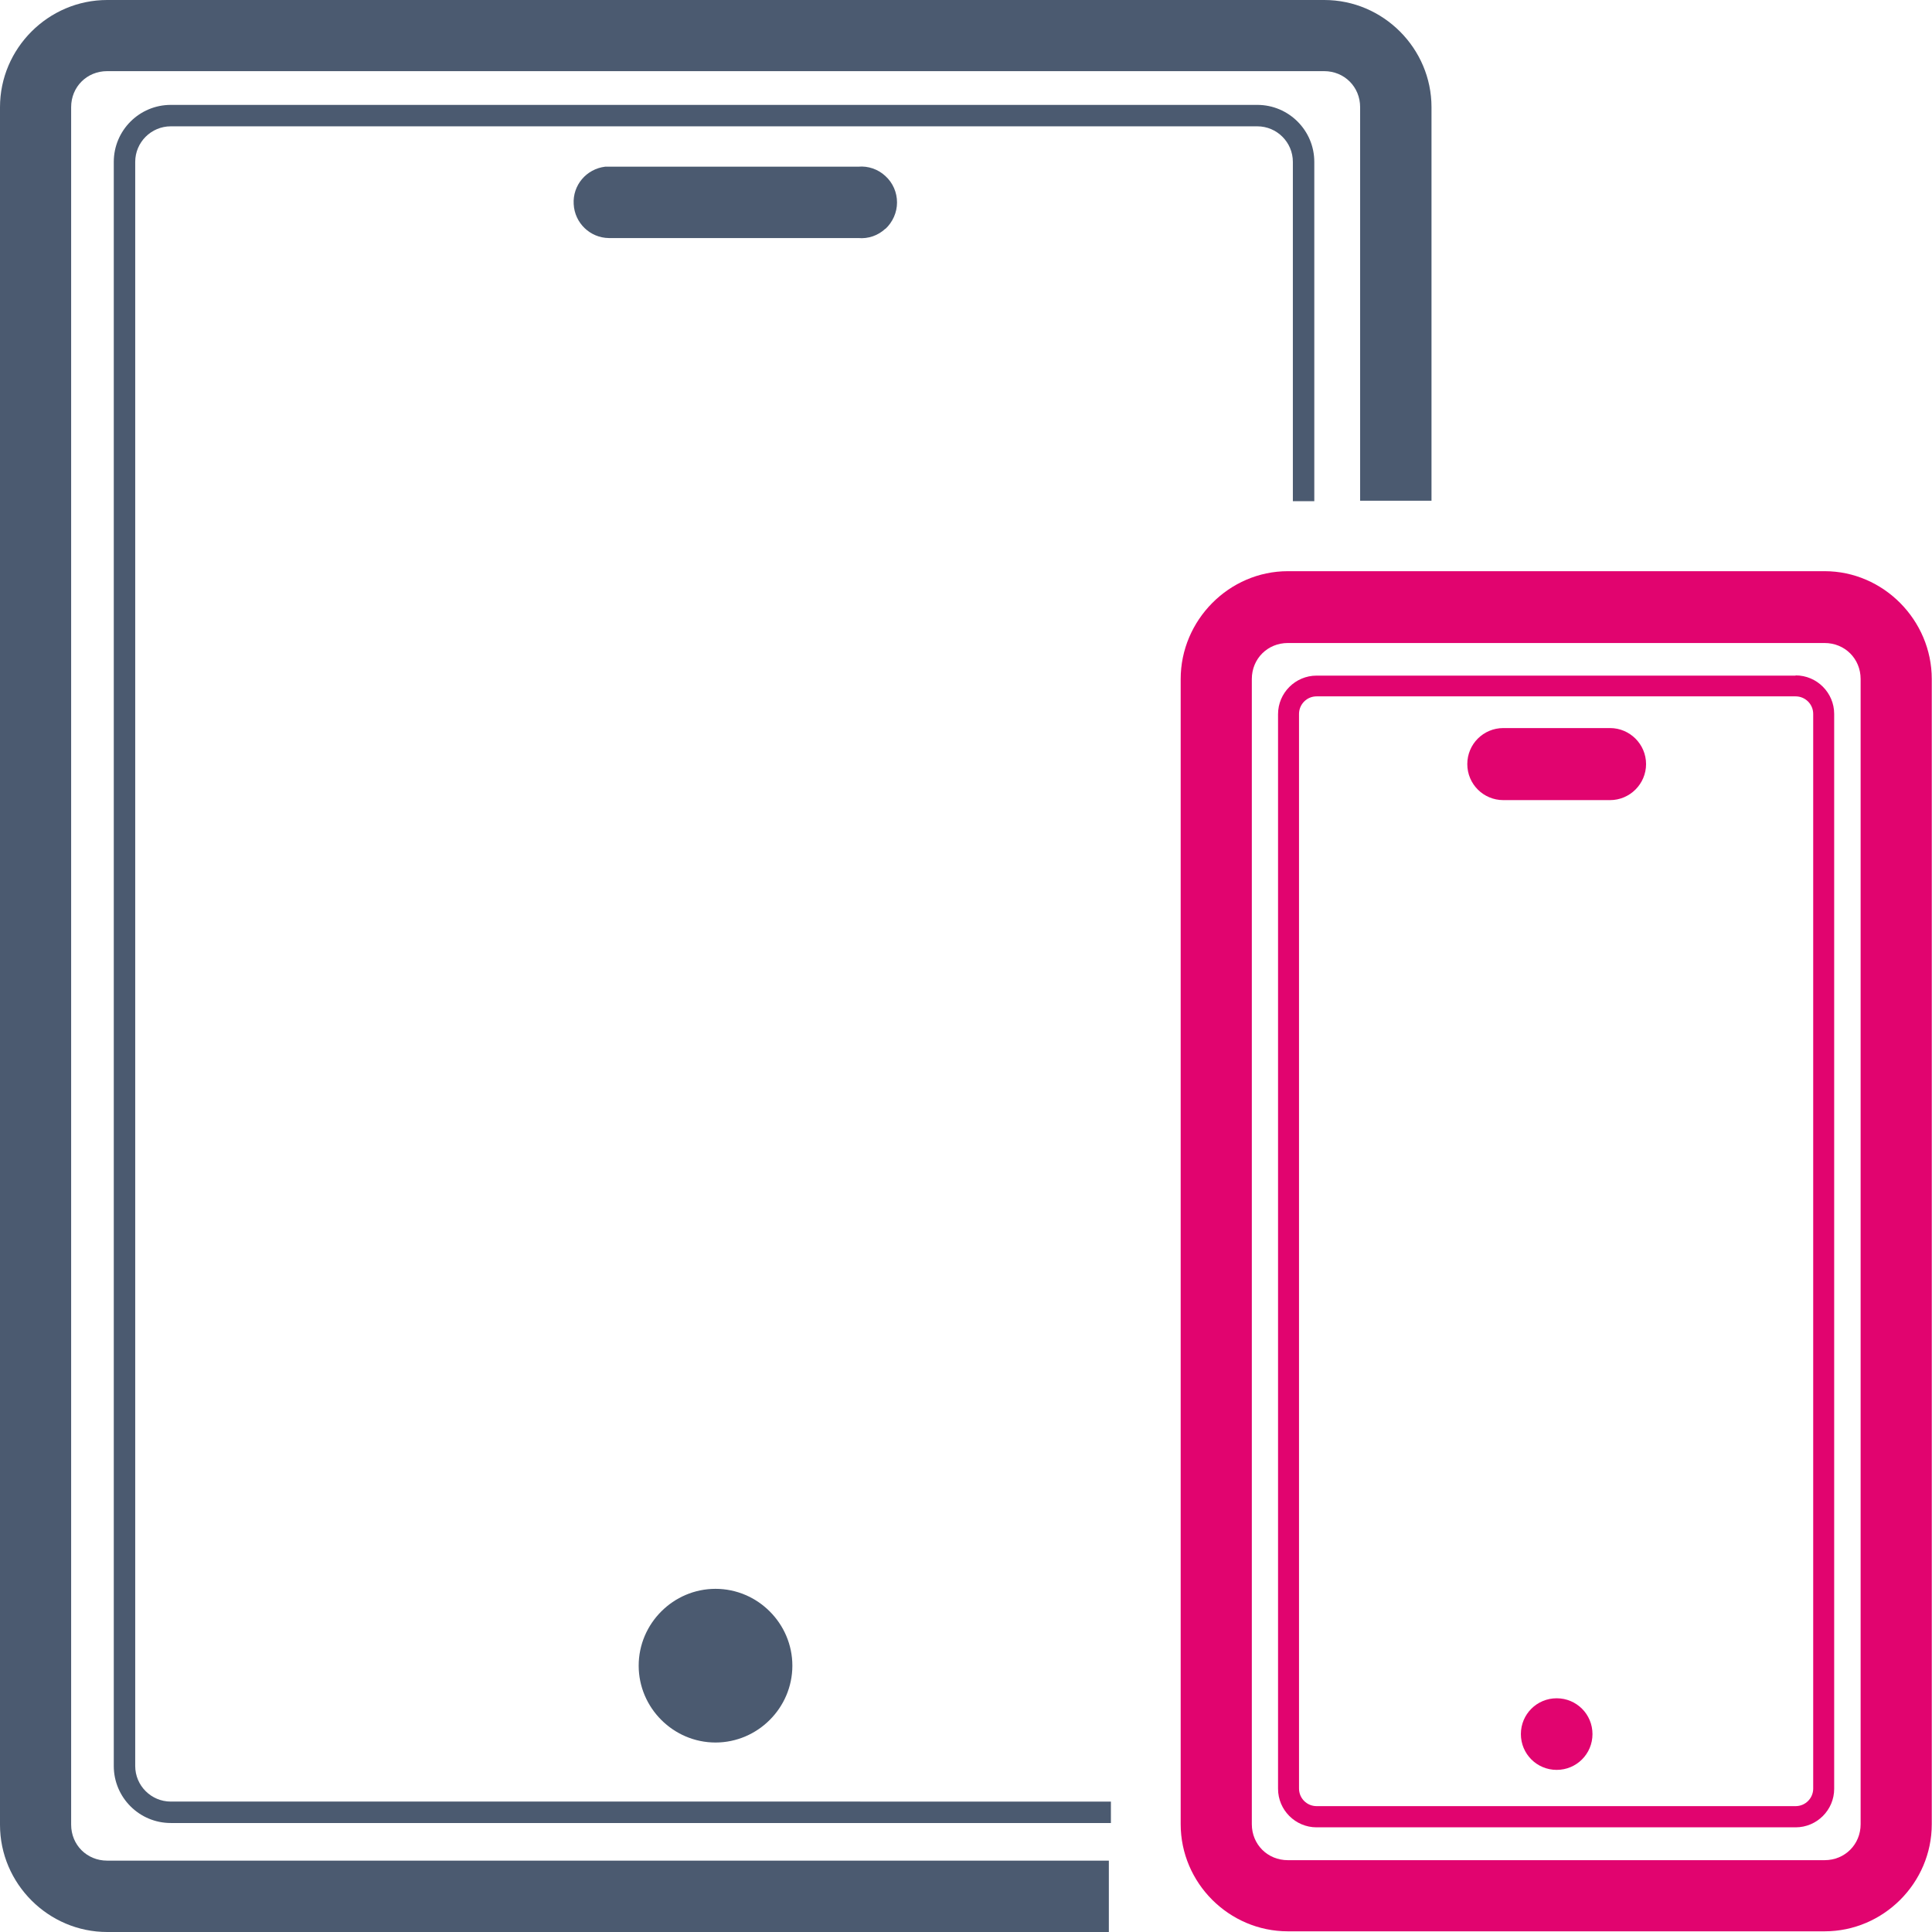
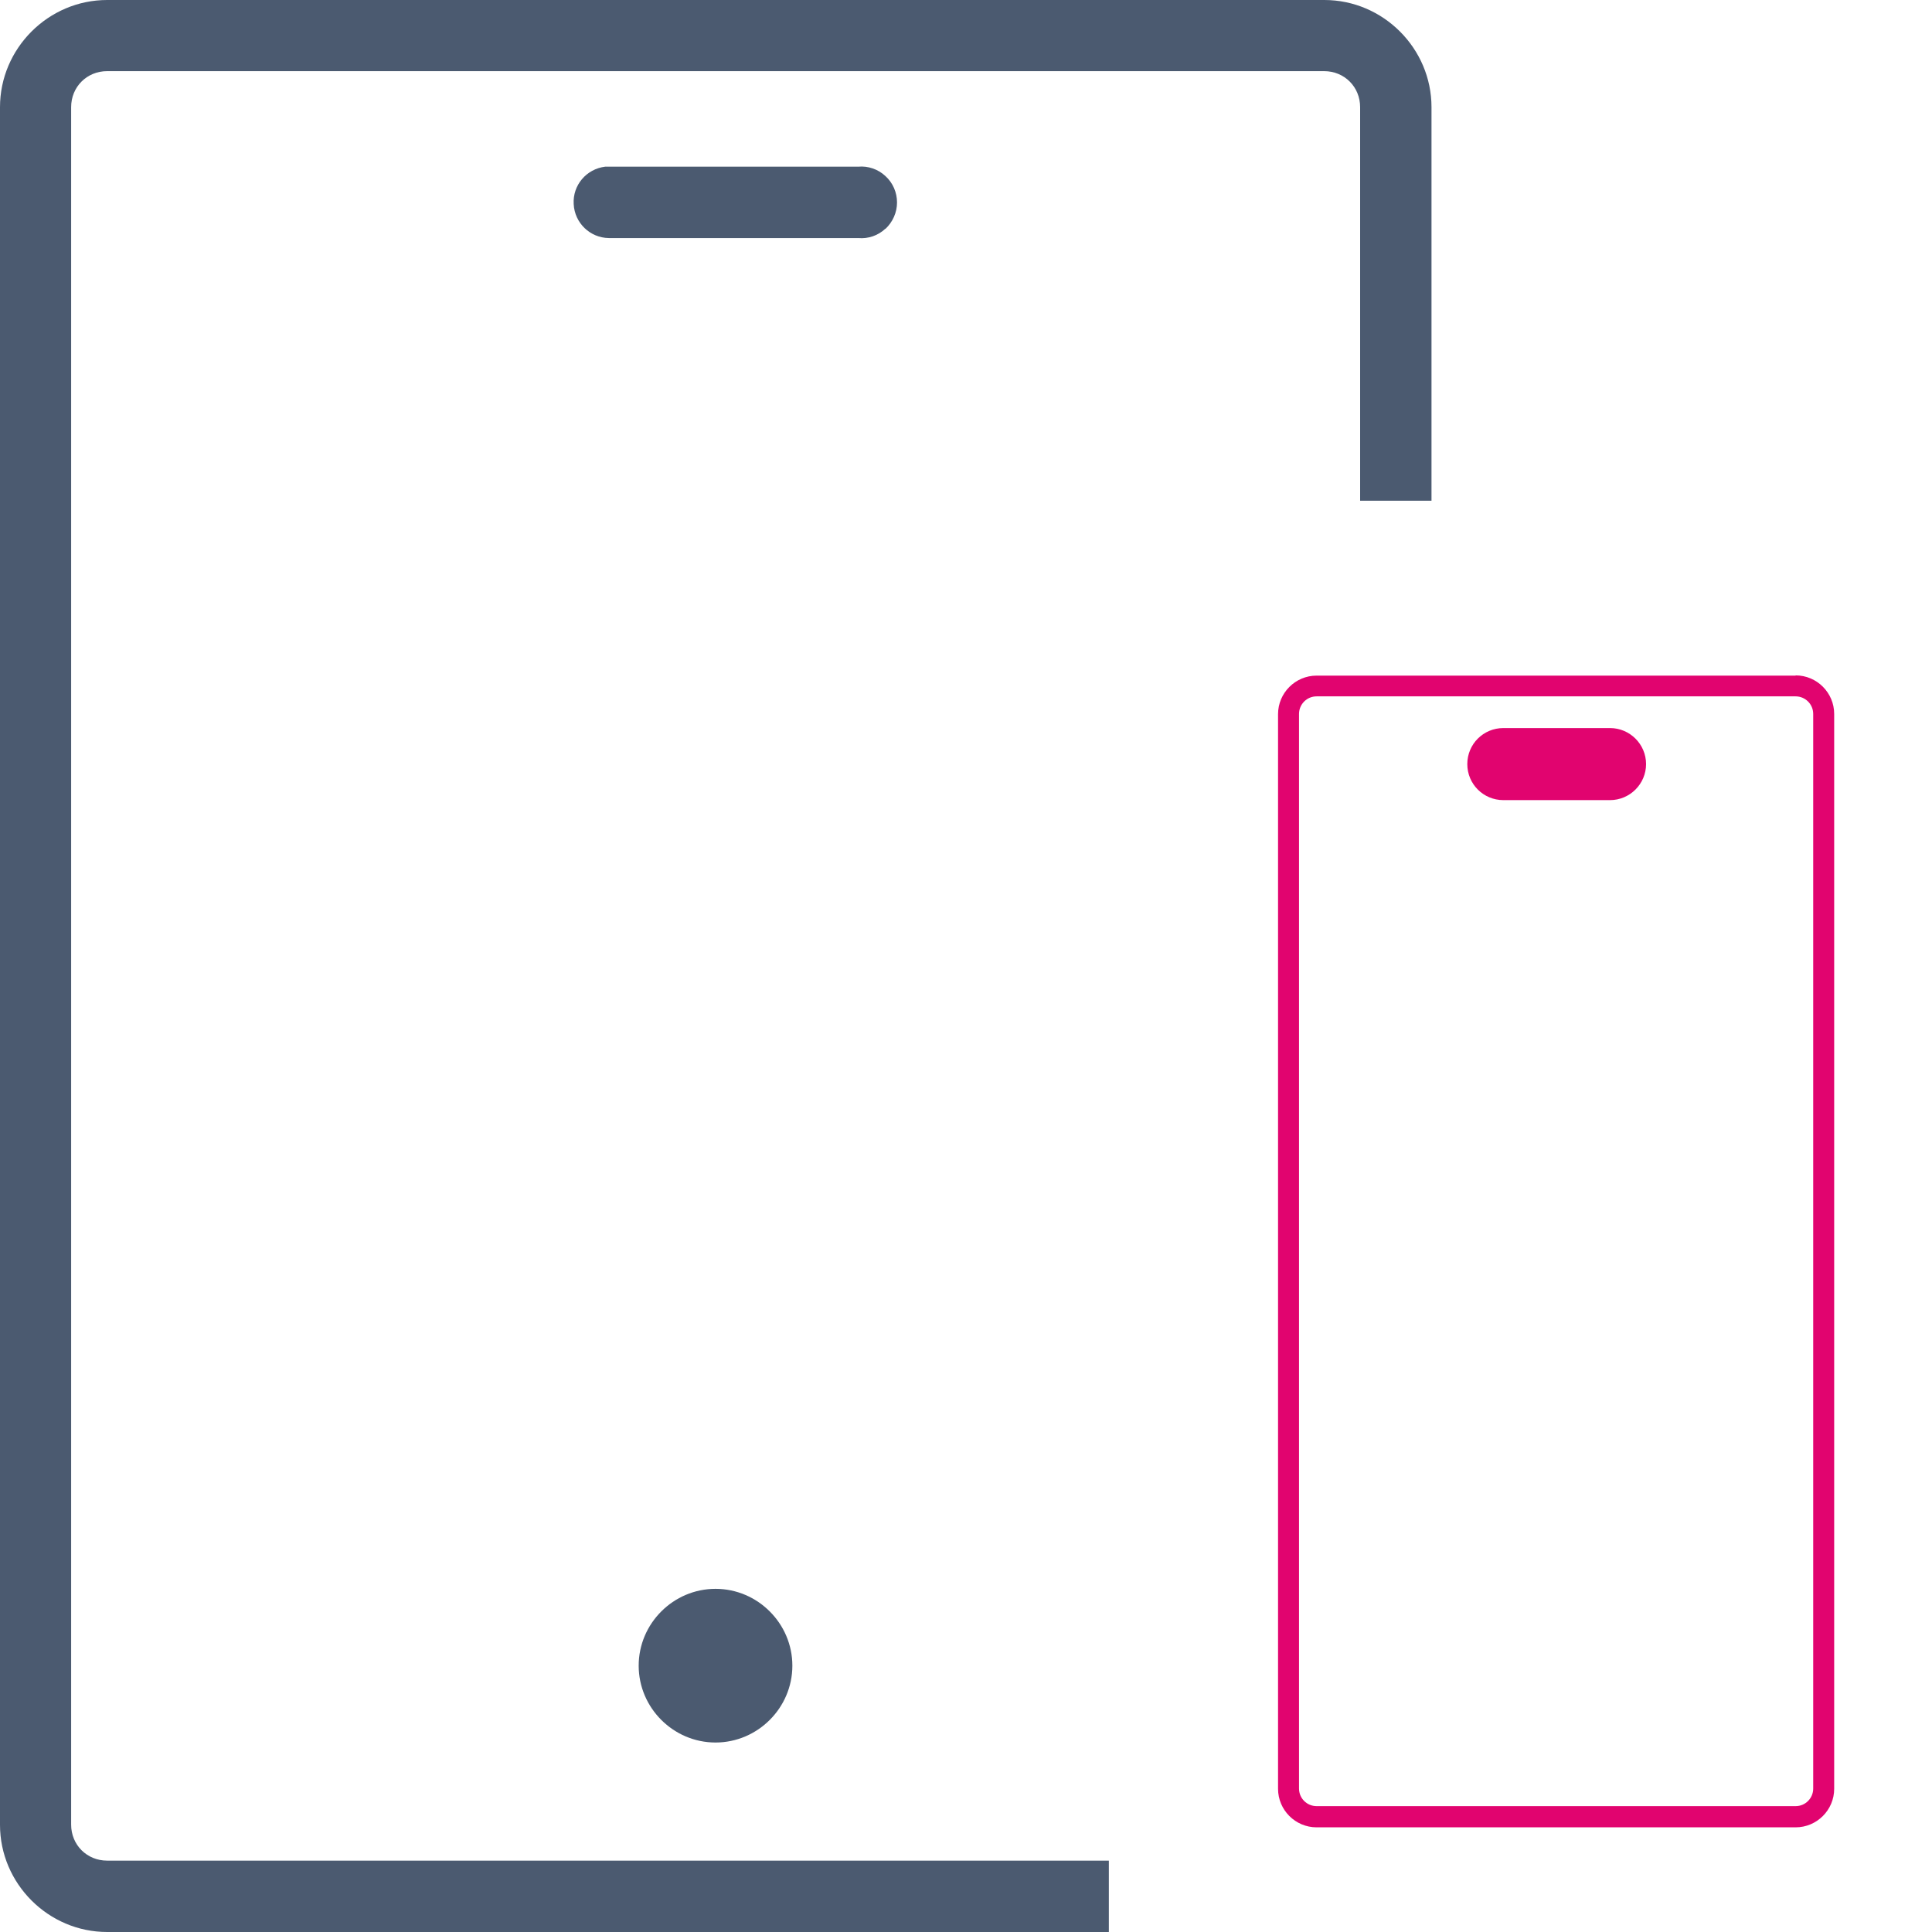
<svg xmlns="http://www.w3.org/2000/svg" id="Ebene_2" viewBox="0 0 84.73 84.74">
  <defs>
    <style>
      .cls-1 {
        fill: #4b5a70;
      }

      .cls-2 {
        fill: #e1046f;
      }
    </style>
  </defs>
  <g id="Ebene_1-2" data-name="Ebene_1">
    <g>
      <g>
        <path class="cls-1" d="M58.07,0H4.7C2.12,0,0,2.12,0,4.7v75.33c0,2.58,2.12,4.7,4.7,4.7h43.93v-3.13H4.7c-.89,0-1.58-.69-1.58-1.58V4.7c0-.89.69-1.58,1.58-1.58h53.37c.89,0,1.58.69,1.58,1.58v17.26h3.13V4.7c0-2.58-2.12-4.7-4.7-4.7Z" />
        <path class="cls-1" d="M28.01,73.05c0,1.85,1.52,3.37,3.37,3.37s3.37-1.52,3.37-3.37-1.52-3.37-3.37-3.37-3.37,1.52-3.37,3.37Z" />
        <path class="cls-1" d="M38.83,10.04c.32-.3.51-.72.51-1.16s-.18-.86-.51-1.16c-.32-.3-.76-.45-1.19-.41h-10.94c-.05,0-.11,0-.16,0-.82.1-1.43.81-1.38,1.64.04.83.72,1.48,1.54,1.49h10.94c.44.04.87-.11,1.19-.41Z" />
-         <path class="cls-1" d="M55.14,4.6H7.49c-1.38,0-2.5,1.12-2.5,2.5v70.35c0,1.38,1.12,2.5,2.5,2.5h41.23v-.94H7.49c-.86,0-1.56-.7-1.56-1.56V7.1c0-.86.7-1.56,1.56-1.56h47.65c.86,0,1.56.7,1.56,1.56v14.88h.94V7.1c0-1.38-1.12-2.5-2.5-2.5Z" />
      </g>
      <g>
-         <path class="cls-2" d="M80.02,25.05h-23.54c-2.58,0-4.7,2.15-4.7,4.73v50.22c0,2.58,2.12,4.7,4.7,4.7h23.54c2.58,0,4.7-2.12,4.7-4.7V29.78c0-2.58-2.12-4.73-4.7-4.73ZM81.6,80c0,.89-.69,1.58-1.58,1.58h-23.54c-.89,0-1.58-.69-1.58-1.58V29.78c0-.89.69-1.58,1.58-1.58h23.54c.89,0,1.58.69,1.58,1.58v50.22Z" />
-         <path class="cls-2" d="M68.27,74.48c-.87,0-1.57.7-1.57,1.57s.7,1.57,1.57,1.57,1.57-.7,1.57-1.57-.7-1.57-1.57-1.57Z" />
        <path class="cls-2" d="M70.61,31.93h-4.68c-.87,0-1.58.7-1.58,1.58s.71,1.58,1.58,1.58h4.68c.87,0,1.58-.71,1.58-1.58s-.71-1.58-1.58-1.58Z" />
        <path class="cls-2" d="M78.75,29.63h-21.01c-.93,0-1.69.76-1.69,1.69v47.13c0,.93.76,1.69,1.69,1.69h21.01c.93,0,1.69-.76,1.69-1.69V31.31c0-.93-.76-1.69-1.69-1.69ZM79.52,78.44c0,.42-.34.77-.77.77h-21.01c-.42,0-.77-.34-.77-.77V31.31c0-.42.34-.77.77-.77h21.01c.42,0,.77.34.77.77v47.13Z" />
      </g>
    </g>
  </g>
</svg>